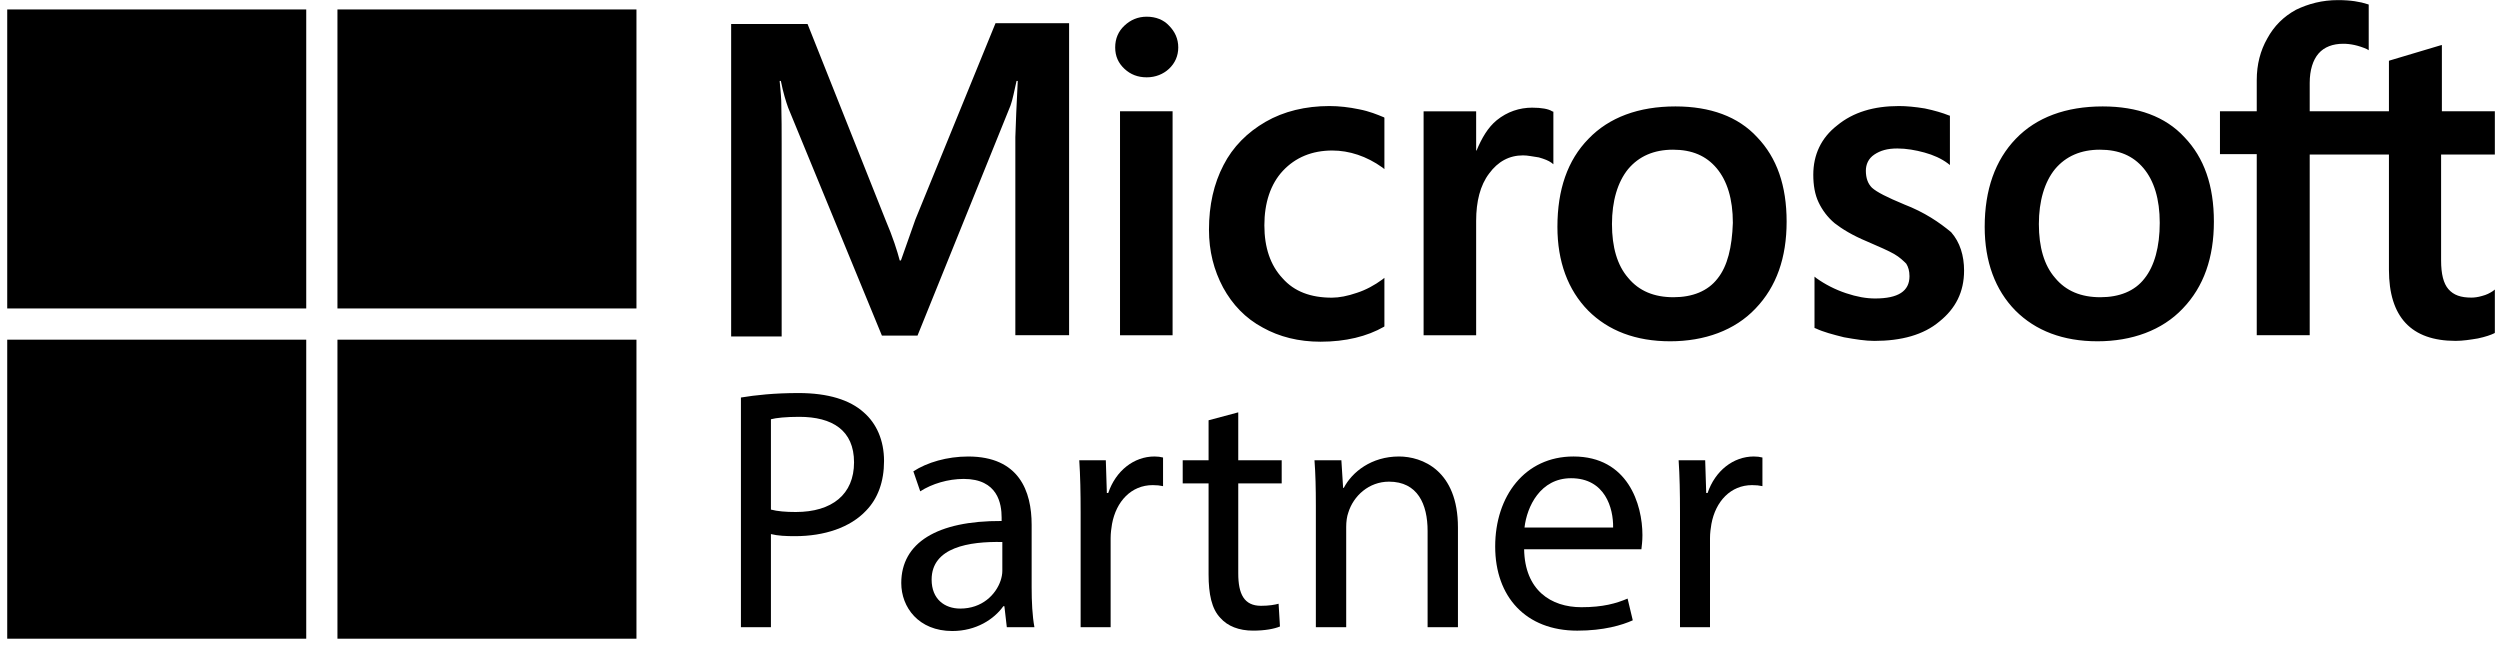
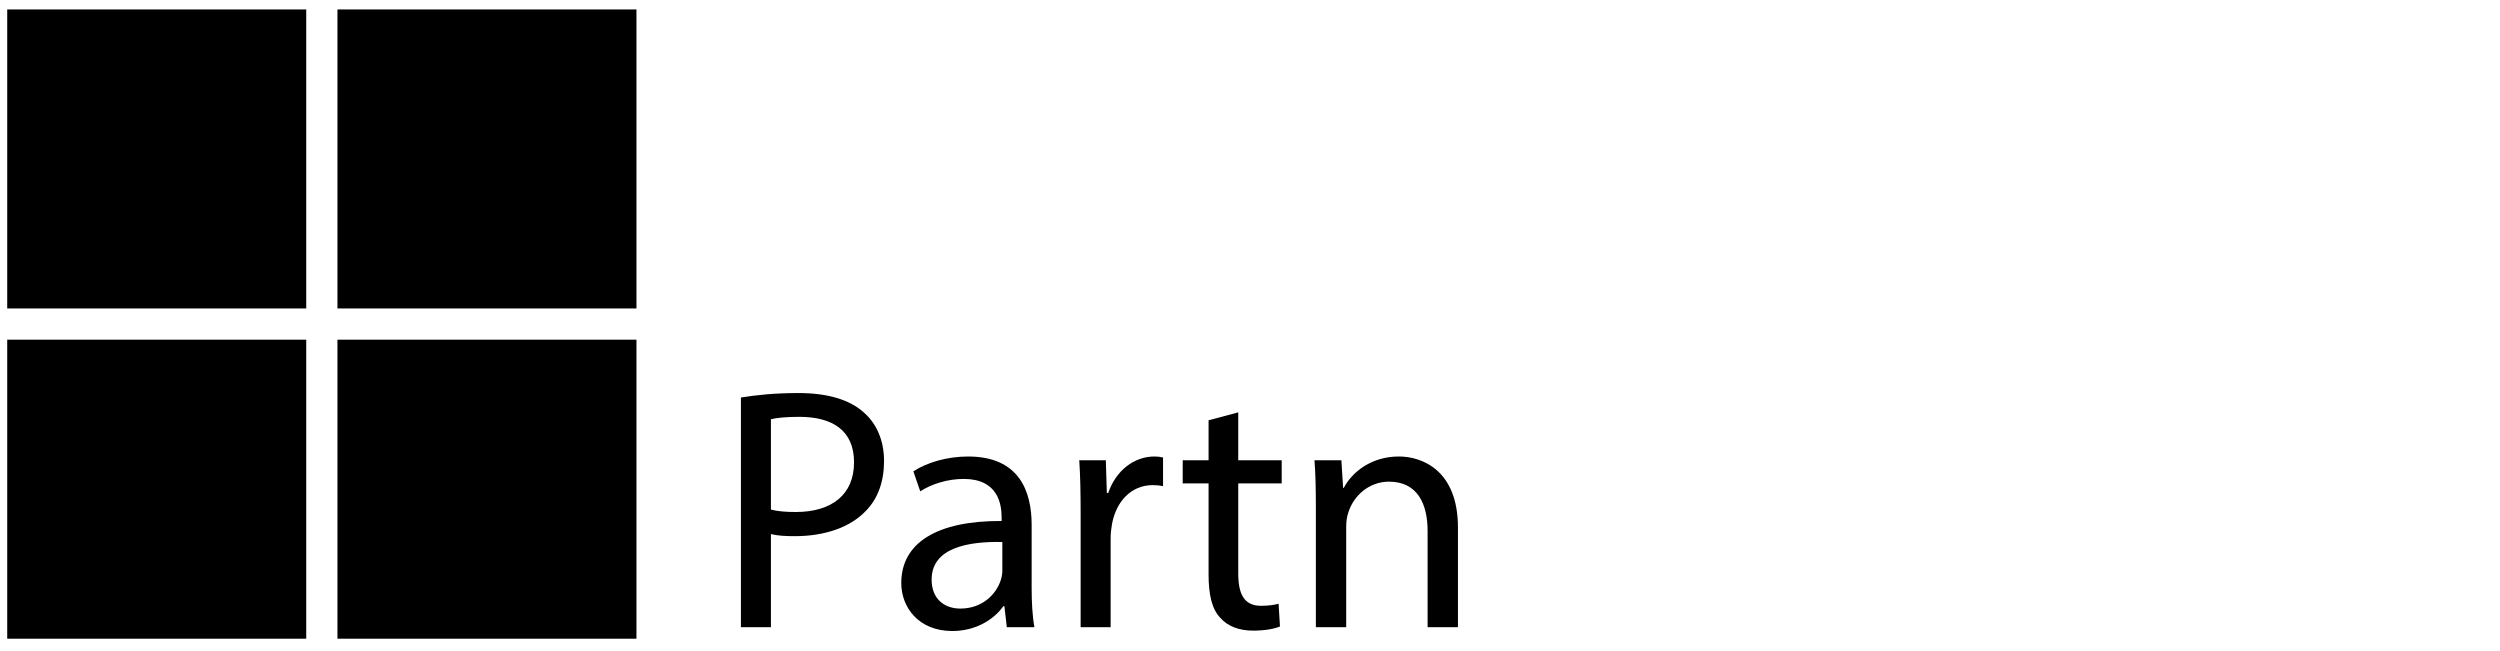
<svg xmlns="http://www.w3.org/2000/svg" width="146" height="38" viewBox="0 0 146 38" fill="none">
-   <path d="M53.464 12.803L52.614 15.21H52.544C52.402 14.667 52.142 13.841 51.717 12.85L47.161 1.4H42.699V19.649H45.649V8.387C45.649 7.679 45.649 6.877 45.625 5.886C45.602 5.39 45.555 5.012 45.531 4.728H45.602C45.743 5.437 45.909 5.956 46.027 6.286L51.504 19.601H53.582L59.012 6.168C59.13 5.861 59.248 5.247 59.366 4.728H59.437C59.366 6.074 59.319 7.278 59.296 8.009V19.577H62.435V1.353H58.139L53.465 12.803H53.464ZM65.409 6.499H68.479V19.578H65.409V6.499ZM66.968 0.975C66.449 0.975 66.024 1.163 65.67 1.494C65.315 1.825 65.127 2.25 65.127 2.769C65.127 3.288 65.315 3.69 65.67 4.021C66.024 4.351 66.449 4.516 66.968 4.516C67.487 4.516 67.936 4.328 68.267 4.021C68.621 3.69 68.81 3.265 68.81 2.769C68.81 2.273 68.621 1.848 68.267 1.494C67.96 1.163 67.511 0.975 66.968 0.975ZM79.362 6.381C78.796 6.263 78.205 6.193 77.639 6.193C76.246 6.193 74.971 6.5 73.909 7.114C72.847 7.727 71.997 8.577 71.454 9.64C70.888 10.726 70.604 11.977 70.604 13.417C70.604 14.668 70.888 15.778 71.43 16.793C71.973 17.784 72.729 18.587 73.744 19.13C74.712 19.672 75.846 19.956 77.119 19.956C78.583 19.956 79.834 19.649 80.826 19.082L80.849 19.059V16.226L80.731 16.32C80.283 16.651 79.764 16.934 79.245 17.1C78.702 17.288 78.206 17.384 77.781 17.384C76.553 17.384 75.585 17.029 74.901 16.251C74.192 15.495 73.839 14.457 73.839 13.158C73.839 11.859 74.194 10.75 74.925 9.971C75.656 9.192 76.625 8.79 77.805 8.79C78.796 8.79 79.811 9.121 80.731 9.781L80.849 9.876V6.877L80.826 6.853C80.424 6.688 79.976 6.499 79.362 6.381ZM89.49 6.287C88.734 6.287 88.026 6.524 87.412 7.019C86.893 7.444 86.538 8.058 86.231 8.79H86.207V6.5H83.138V19.579H86.207V12.898C86.207 11.765 86.444 10.82 86.963 10.136C87.482 9.427 88.144 9.074 88.946 9.074C89.23 9.074 89.512 9.144 89.867 9.192C90.197 9.286 90.433 9.38 90.599 9.499L90.717 9.593V6.524L90.646 6.5C90.434 6.359 90.009 6.288 89.489 6.288M97.847 6.215C95.698 6.215 93.975 6.852 92.771 8.104C91.543 9.355 90.953 11.078 90.953 13.25C90.953 15.28 91.567 16.933 92.748 18.137C93.928 19.318 95.533 19.931 97.539 19.931C99.546 19.931 101.316 19.294 102.521 18.019C103.749 16.744 104.339 15.045 104.339 12.944C104.339 10.842 103.772 9.214 102.615 8.009C101.506 6.805 99.876 6.215 97.847 6.215ZM100.301 16.272C99.735 17.004 98.838 17.358 97.728 17.358C96.618 17.358 95.722 17.003 95.083 16.225C94.447 15.493 94.139 14.431 94.139 13.085C94.139 11.739 94.47 10.63 95.083 9.874C95.72 9.119 96.594 8.742 97.704 8.742C98.814 8.742 99.64 9.096 100.254 9.827C100.868 10.56 101.199 11.622 101.199 13.014C101.151 14.431 100.891 15.541 100.301 16.272ZM111.185 11.929C110.217 11.527 109.604 11.22 109.32 10.961C109.083 10.724 108.966 10.395 108.966 9.97C108.966 9.615 109.107 9.261 109.461 9.026C109.816 8.79 110.217 8.671 110.807 8.671C111.326 8.671 111.869 8.765 112.388 8.908C112.907 9.049 113.379 9.262 113.757 9.545L113.875 9.639V6.759L113.804 6.736C113.45 6.594 112.978 6.452 112.412 6.334C111.845 6.24 111.326 6.193 110.901 6.193C109.438 6.193 108.233 6.547 107.289 7.325C106.345 8.058 105.896 9.049 105.896 10.205C105.896 10.819 105.99 11.363 106.203 11.811C106.415 12.26 106.723 12.685 107.148 13.039C107.573 13.37 108.186 13.748 109.036 14.101C109.745 14.408 110.288 14.644 110.617 14.833C110.947 15.023 111.16 15.235 111.326 15.4C111.444 15.588 111.514 15.825 111.514 16.132C111.514 17.006 110.854 17.431 109.508 17.431C108.989 17.431 108.446 17.336 107.808 17.123C107.171 16.911 106.58 16.604 106.085 16.25L105.967 16.155V19.154L106.037 19.178C106.486 19.39 107.029 19.532 107.69 19.697C108.351 19.815 108.942 19.909 109.461 19.909C111.042 19.909 112.341 19.555 113.262 18.776C114.206 18.02 114.702 17.053 114.702 15.802C114.702 14.929 114.465 14.149 113.946 13.559C113.262 12.993 112.412 12.402 111.184 11.93M122.799 6.215C120.651 6.215 118.928 6.852 117.724 8.104C116.519 9.355 115.906 11.078 115.906 13.25C115.906 15.28 116.519 16.933 117.7 18.137C118.881 19.318 120.486 19.931 122.492 19.931C124.498 19.931 126.269 19.294 127.473 18.019C128.701 16.744 129.291 15.045 129.291 12.944C129.291 10.842 128.725 9.214 127.568 8.009C126.459 6.805 124.829 6.215 122.799 6.215ZM125.232 16.272C124.665 17.004 123.768 17.358 122.658 17.358C121.548 17.358 120.652 17.003 120.014 16.225C119.377 15.493 119.07 14.431 119.07 13.085C119.07 11.739 119.4 10.63 120.014 9.874C120.651 9.119 121.524 8.742 122.635 8.742C123.745 8.742 124.57 9.096 125.185 9.827C125.798 10.56 126.129 11.622 126.129 13.014C126.129 14.407 125.822 15.541 125.232 16.272ZM145.699 9.026V6.499H142.606V2.628L142.512 2.651L139.585 3.525L139.514 3.549V6.499H134.887V4.846C134.887 4.09 135.076 3.5 135.406 3.122C135.737 2.744 136.233 2.556 136.846 2.556C137.271 2.556 137.72 2.65 138.216 2.863L138.333 2.934V0.266L138.263 0.243C137.838 0.101 137.271 0.006 136.539 0.006C135.618 0.006 134.815 0.218 134.084 0.572C133.352 0.974 132.809 1.516 132.408 2.249C132.006 2.957 131.794 3.759 131.794 4.68V6.498H129.646V9H131.794V19.576H134.887V9.023H139.514V15.752C139.514 18.514 140.813 19.907 143.409 19.907C143.834 19.907 144.282 19.836 144.707 19.765C145.156 19.671 145.487 19.553 145.675 19.458L145.699 19.434V16.908L145.581 17.002C145.393 17.12 145.227 17.214 144.944 17.286C144.707 17.356 144.496 17.38 144.331 17.38C143.717 17.38 143.292 17.239 142.985 16.884C142.701 16.553 142.56 16.011 142.56 15.208V9.023H145.7L145.699 9.026Z" fill="black" />
  <path d="M0.422 0.552H17.884V18.014H0.422V0.552Z" fill="black" />
  <path d="M19.707 0.552H37.169V18.014H19.707V0.552Z" fill="black" />
  <path d="M0.422 19.837H17.884V37.3H0.422V19.837Z" fill="black" />
  <path d="M19.707 19.837H37.169V37.3H19.707V19.837Z" fill="black" />
  <path d="M43.27 23.215C44.117 23.074 45.224 22.954 46.634 22.954C48.366 22.954 49.635 23.356 50.44 24.081C51.186 24.726 51.628 25.713 51.628 26.921C51.628 28.129 51.266 29.117 50.58 29.821C49.654 30.808 48.143 31.312 46.431 31.312C45.907 31.312 45.425 31.292 45.022 31.19V36.629H43.27V23.215ZM45.022 29.76C45.405 29.861 45.889 29.901 46.473 29.901C48.587 29.901 49.876 28.875 49.876 27.001C49.876 25.128 48.607 24.343 46.674 24.343C45.909 24.343 45.325 24.403 45.022 24.484V29.761V29.76Z" fill="black" />
  <path d="M58.798 36.629L58.656 35.401H58.596C58.052 36.166 57.006 36.851 55.615 36.851C53.642 36.851 52.634 35.462 52.634 34.051C52.634 31.695 54.729 30.406 58.495 30.426V30.225C58.495 29.42 58.274 27.969 56.279 27.969C55.373 27.969 54.426 28.25 53.742 28.694L53.34 27.526C54.145 27.003 55.313 26.66 56.542 26.66C59.523 26.66 60.248 28.694 60.248 30.648V34.293C60.248 35.138 60.288 35.965 60.41 36.629H58.798ZM58.536 31.653C56.603 31.613 54.407 31.956 54.407 33.849C54.407 34.997 55.173 35.541 56.079 35.541C57.348 35.541 58.154 34.735 58.435 33.909C58.495 33.727 58.536 33.526 58.536 33.345V31.653Z" fill="black" />
  <path d="M63.109 29.921C63.109 28.773 63.089 27.787 63.029 26.88H64.58L64.64 28.793H64.72C65.162 27.484 66.23 26.659 67.418 26.659C67.62 26.659 67.761 26.679 67.922 26.719V28.391C67.741 28.351 67.559 28.331 67.318 28.331C66.069 28.331 65.184 29.277 64.941 30.606C64.901 30.848 64.861 31.13 64.861 31.432V36.627H63.109V29.921Z" fill="black" />
  <path d="M72.314 24.08V26.88H74.851V28.229H72.314V33.486C72.314 34.694 72.656 35.379 73.643 35.379C74.106 35.379 74.448 35.319 74.67 35.258L74.75 36.587C74.407 36.729 73.863 36.829 73.179 36.829C72.354 36.829 71.689 36.567 71.266 36.083C70.762 35.559 70.581 34.694 70.581 33.546V28.229H69.07V26.88H70.581V24.544L72.313 24.081L72.314 24.08Z" fill="black" />
  <path d="M76.846 29.518C76.846 28.512 76.826 27.685 76.766 26.88H78.336L78.438 28.492H78.478C78.961 27.565 80.089 26.659 81.7 26.659C83.049 26.659 85.144 27.464 85.144 30.808V36.629H83.372V31.009C83.372 29.438 82.788 28.129 81.116 28.129C79.948 28.129 79.041 28.954 78.739 29.942C78.659 30.164 78.618 30.466 78.618 30.768V36.629H76.846V29.518Z" fill="black" />
-   <path d="M89.009 32.077C89.049 34.474 90.58 35.461 92.353 35.461C93.622 35.461 94.387 35.239 95.051 34.957L95.354 36.226C94.73 36.507 93.662 36.83 92.112 36.83C89.111 36.83 87.319 34.857 87.319 31.916C87.319 28.974 89.05 26.659 91.89 26.659C95.073 26.659 95.918 29.458 95.918 31.25C95.918 31.613 95.878 31.894 95.858 32.076H89.01L89.009 32.077ZM94.206 30.808C94.226 29.68 93.743 27.928 91.749 27.928C89.957 27.928 89.171 29.58 89.031 30.808H94.206Z" fill="black" />
-   <path d="M98.112 29.921C98.112 28.773 98.093 27.787 98.032 26.88H99.583L99.643 28.793H99.723C100.166 27.484 101.234 26.659 102.422 26.659C102.623 26.659 102.764 26.679 102.926 26.719V28.391C102.744 28.351 102.563 28.331 102.322 28.331C101.072 28.331 100.187 29.277 99.945 30.606C99.904 30.848 99.864 31.13 99.864 31.432V36.627H98.112V29.921Z" fill="black" />
</svg>